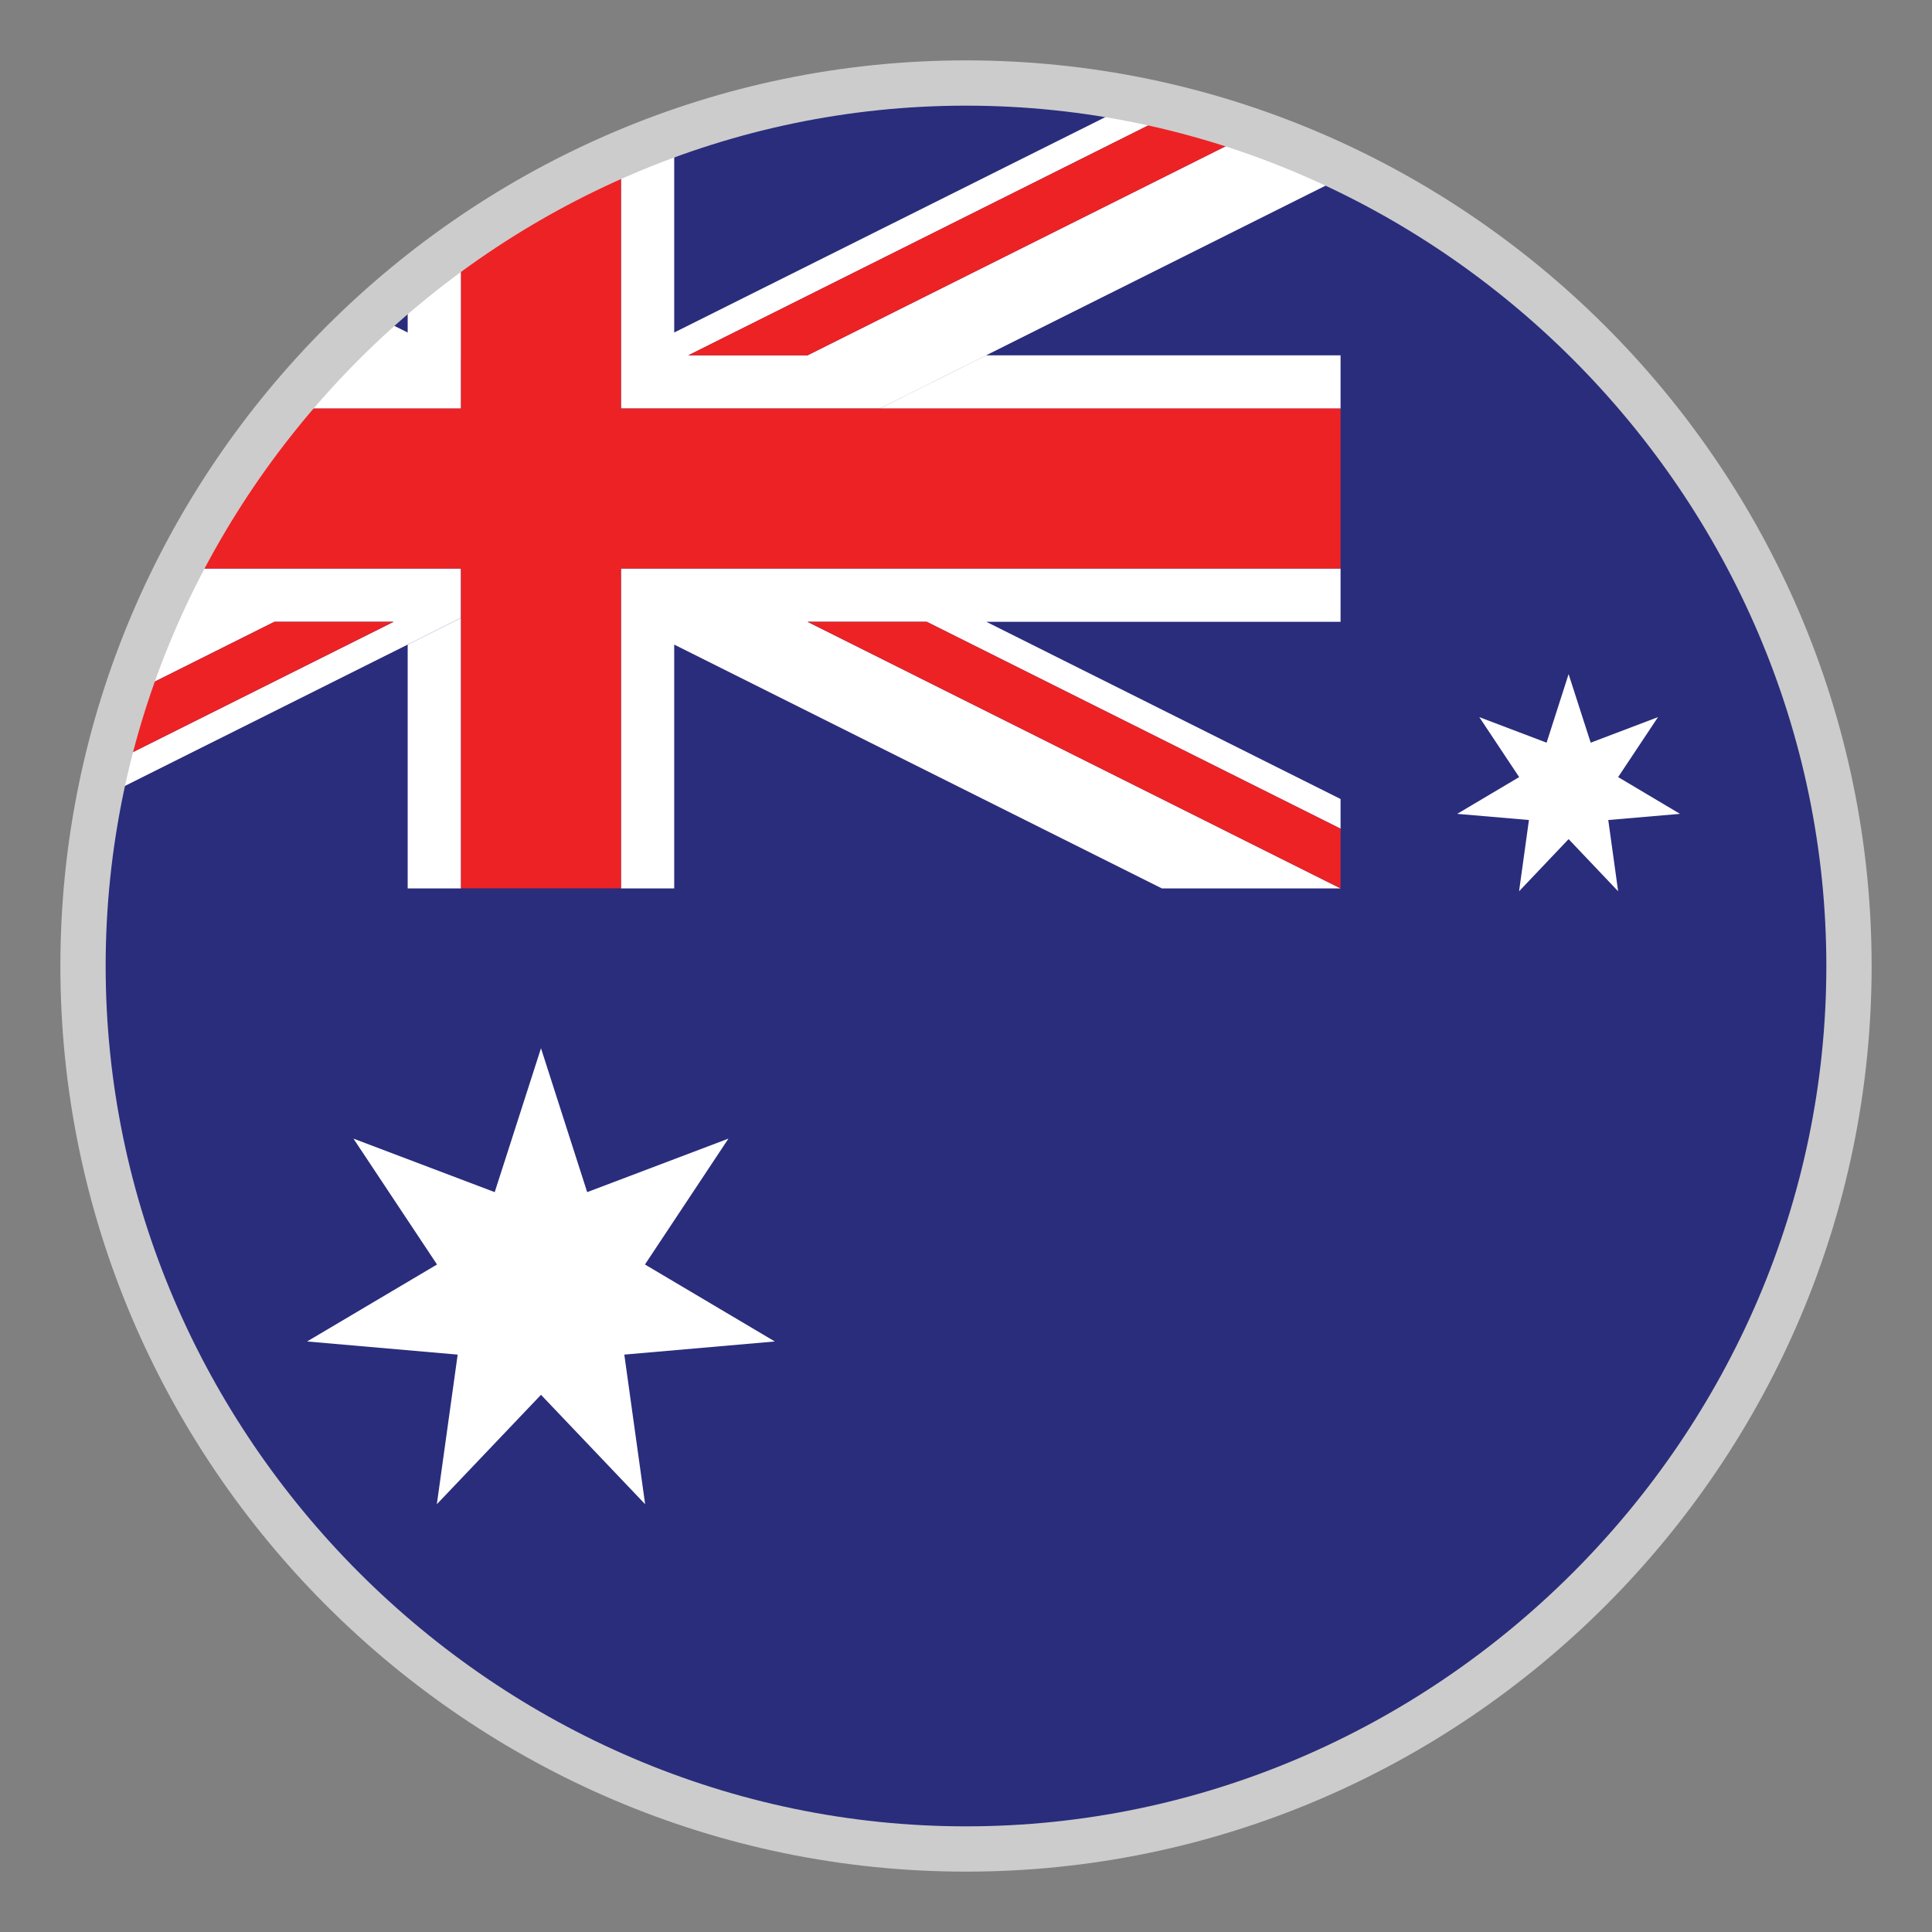
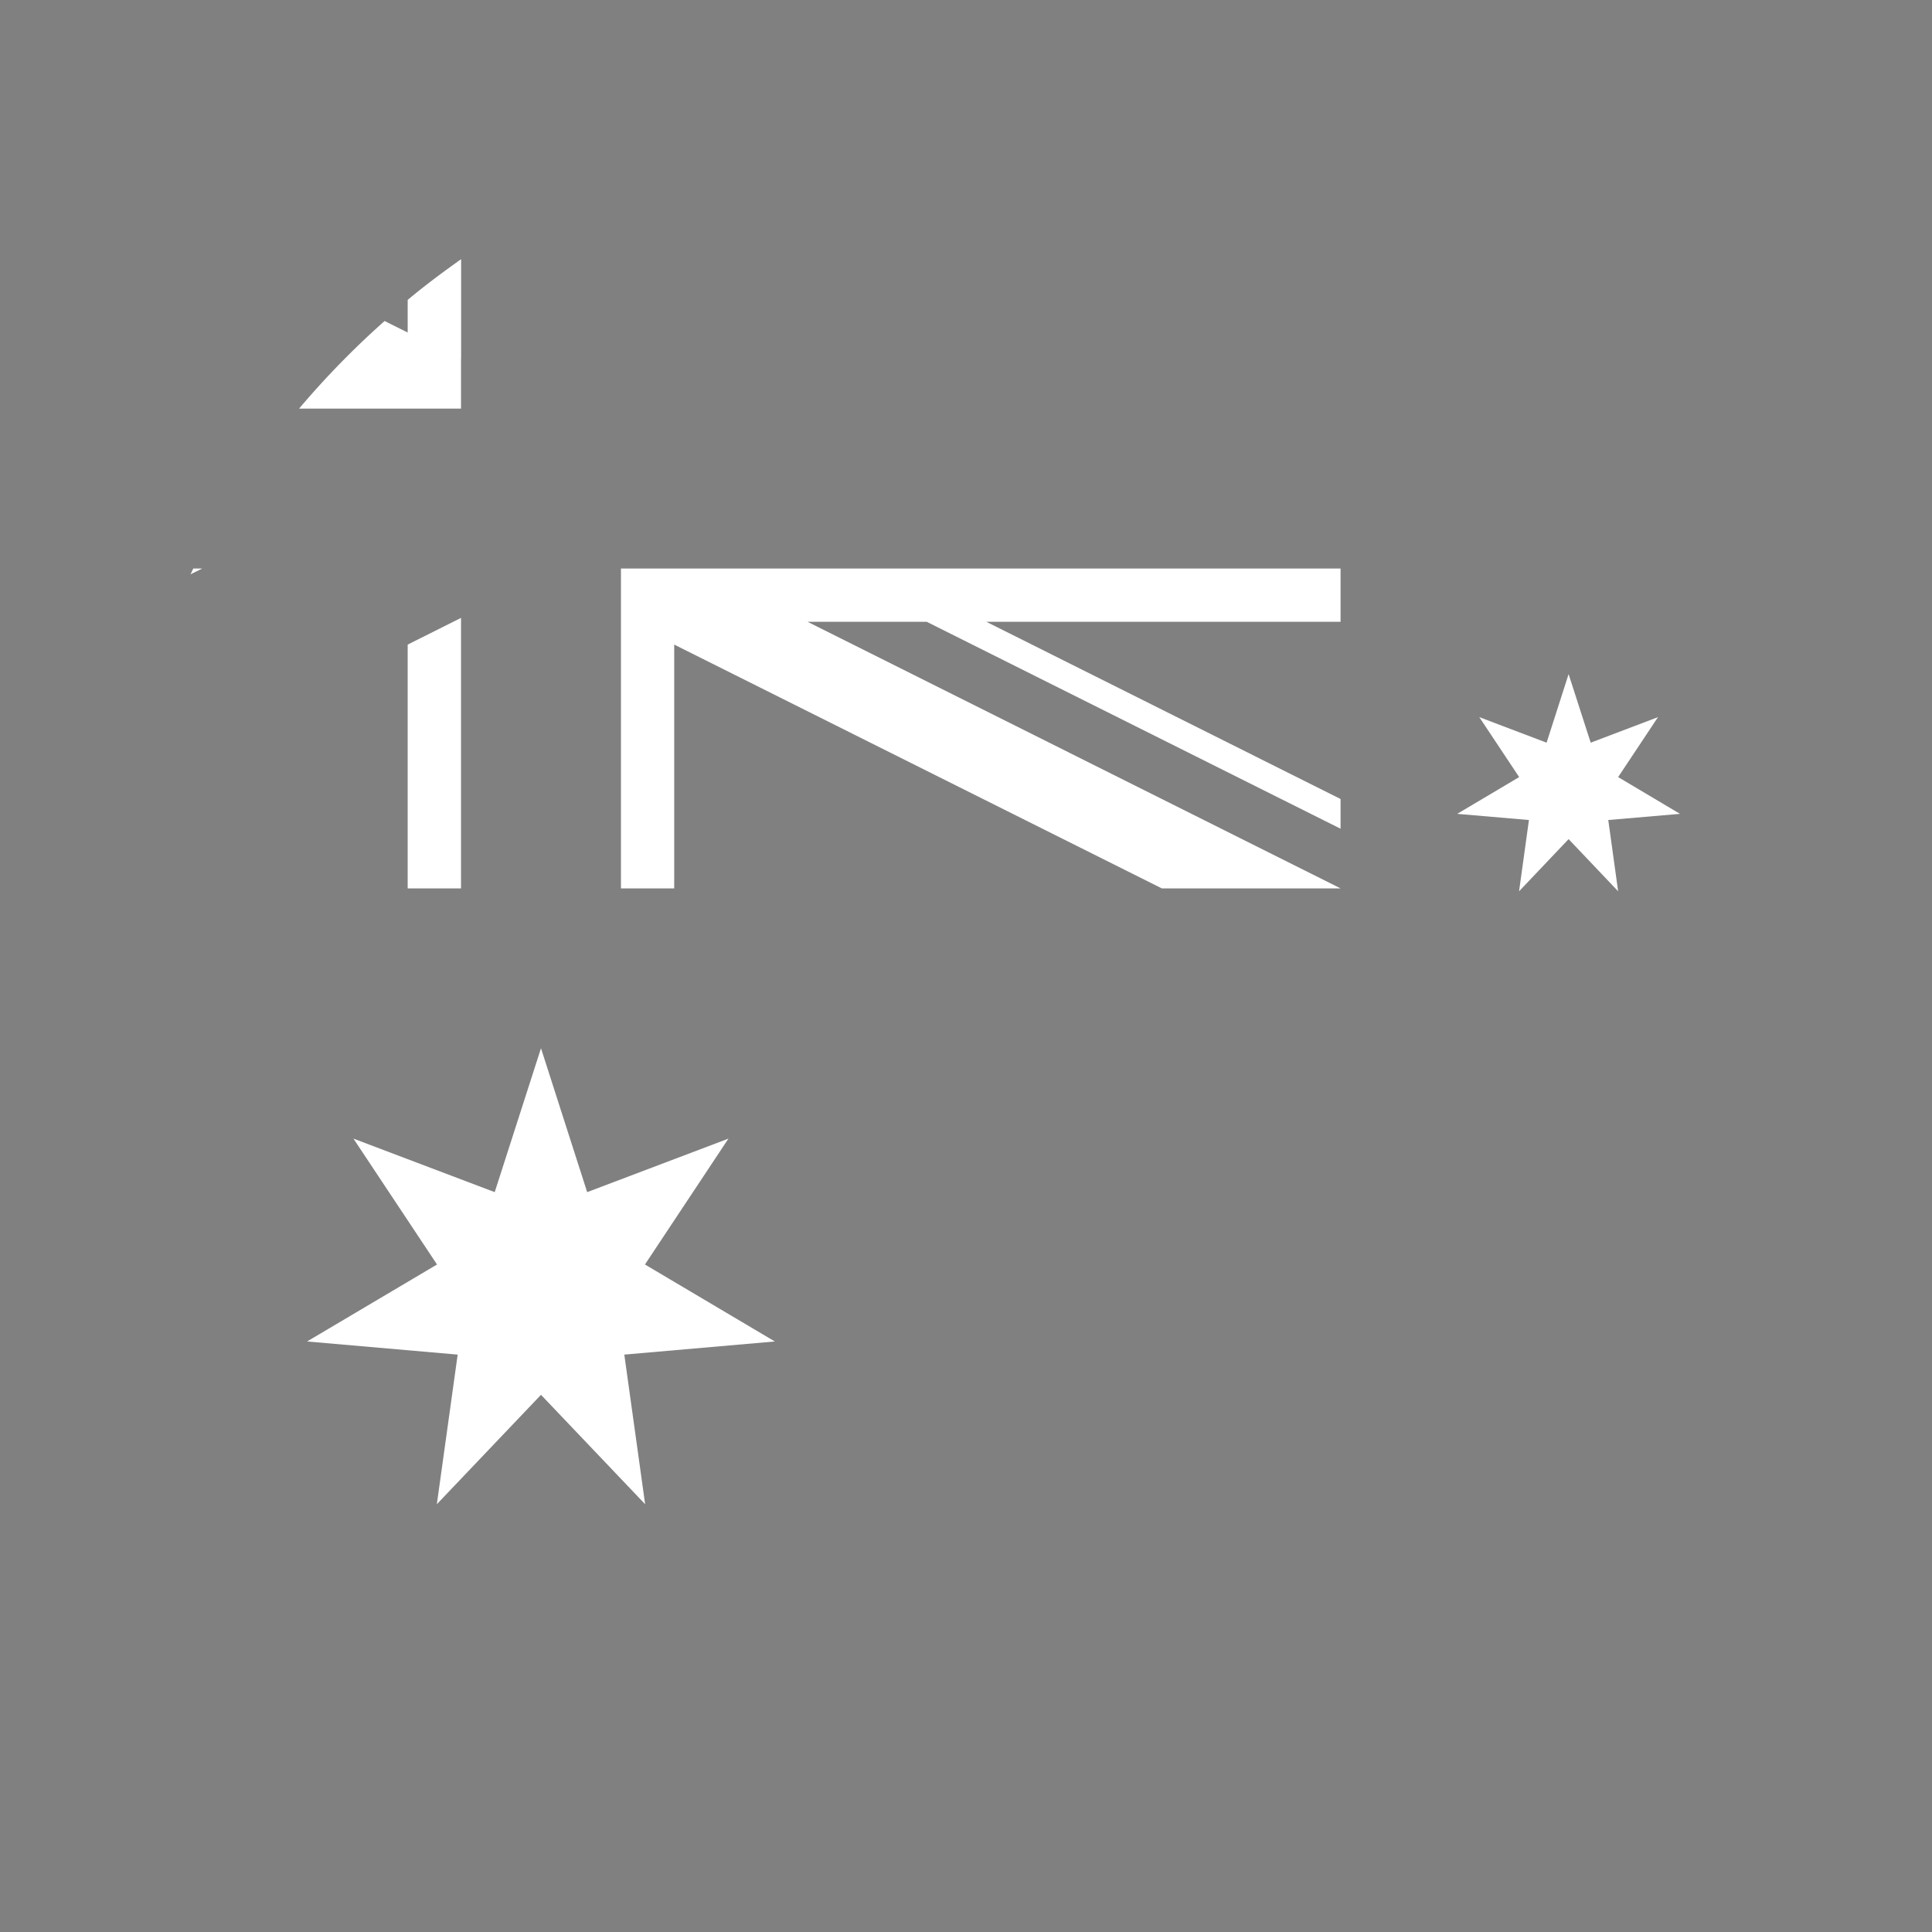
<svg xmlns="http://www.w3.org/2000/svg" version="1.1" id="Layer_1" x="0" y="0" viewBox="-22 -22 64 64" xml:space="preserve">
  <rect x="-22" y="-22" width="64" height="64" fill="#808080" stroke="none" />
  <style>.st1{fill:#fff}.st2{fill:#ed2224}</style>
-   <circle cx="10" cy="10" r="28.8" fill="#2a2d7c" stroke="#b6b6b6" stroke-width=".15" stroke-miterlimit="10" />
  <path class="st1" d="M-.635 19.888l2.766-4.17-4.68 1.773-1.53-4.767-1.533 4.767-4.68-1.773 2.769 4.17-4.305 2.55 4.989.435-.69 4.956 3.45-3.624 3.45 3.624-.69-4.956 4.986-.435zM28.648 5.164l-.327 2.361 1.641-1.728 1.641 1.728-.327-2.361 2.376-.204-2.049-1.218 1.32-1.986-2.229.846-.732-2.271-.729 2.271-2.229-.846 1.32 1.986-2.052 1.218zM-15.596-3.167c-.033.063-.06.129-.093.192l.39-.192h-.297zM22.408-3.167H-1.43V7.429H.334V-.647l16.152 8.076h5.922L4.75-1.403h3.948l13.71 6.855v-.984L10.672-1.403h11.736zM-8.495-12.065v1.08l-.765-.381a28.416 28.416 0 00-2.832 2.901h5.364v-1.638h.003v-3.312c-.606.432-1.203.873-1.77 1.35zM-8.495-.647v8.076h1.767v-8.961z" />
-   <path class="st1" d="M-6.731-3.167h-8.571l-.384.192a28.46 28.46 0 00-1.578 3.75l4.356-2.178h3.948l-8.97 4.485c-.093.378-.21.75-.288 1.131l9.723-4.86 1.764-.885v-1.635zM10.672-10.229L7.141-8.465h15.267v-1.764zM10.672-10.232l11.595-5.796a29.082 29.082 0 00-3.276-1.323L4.75-10.229H.802l15.642-7.818a27.898 27.898 0 00-1.41-.282l-14.7 7.344v-6.12c-.594.213-1.188.426-1.764.675v7.962h8.571l3.531-1.764z" />
-   <path class="st2" d="M-6.728-3.167V7.426h5.298V-3.167h23.838v-5.301H-1.43v-7.962a28.978 28.978 0 00-5.298 3.015v4.947h-5.364a29.237 29.237 0 00-3.504 5.301h8.868z" />
-   <path class="st2" d="M4.75-10.229l14.238-7.119a27.713 27.713 0 00-2.547-.699L.802-10.229H4.75zM4.75-1.403l17.658 8.832V5.452L8.698-1.403zM-12.908-1.403L-17.264.775a30.293 30.293 0 00-.666 2.307l8.967-4.485h-3.945z" />
-   <path d="M10-18.5c15.6 0 28.5 12.9 28.5 28.5S25.6 38.5 10 38.5-18.5 25.6-18.5 10-5.6-18.5 10-18.5m0-1.5C-6.5-20-20-6.5-20 10s13.5 30 30 30 30-13.5 30-30-13.5-30-30-30z" fill="#ccc" />
</svg>